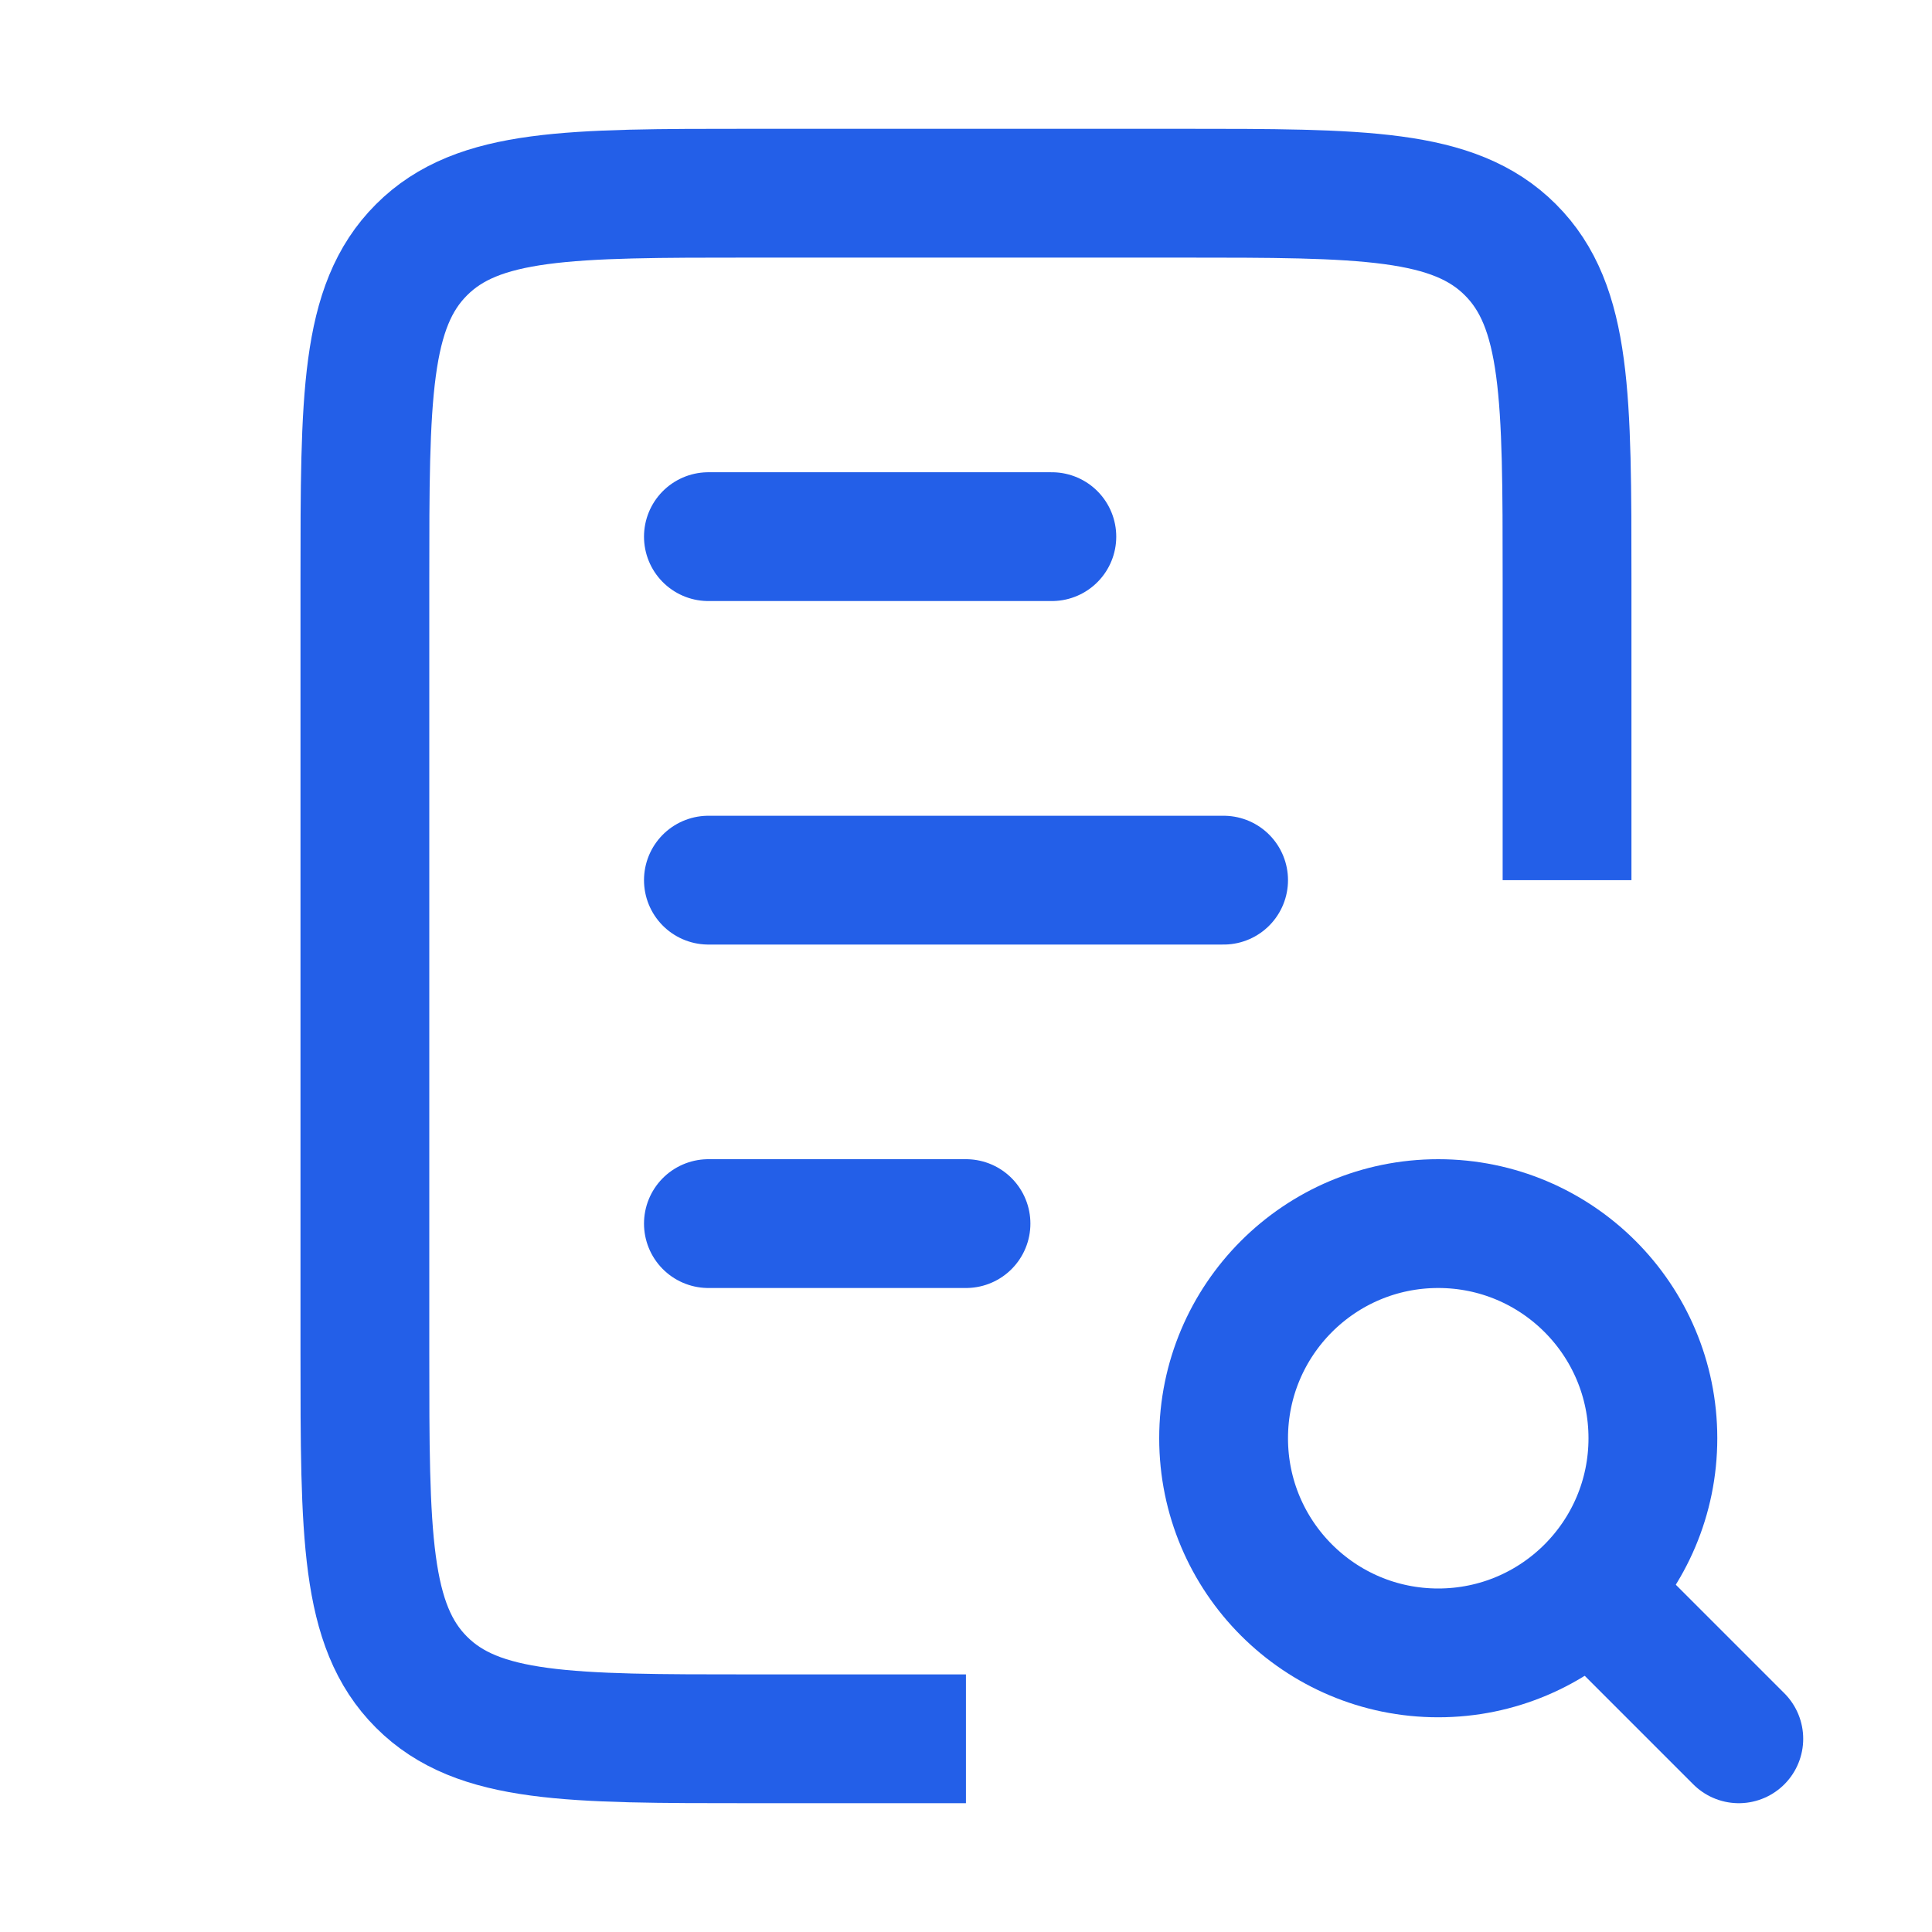
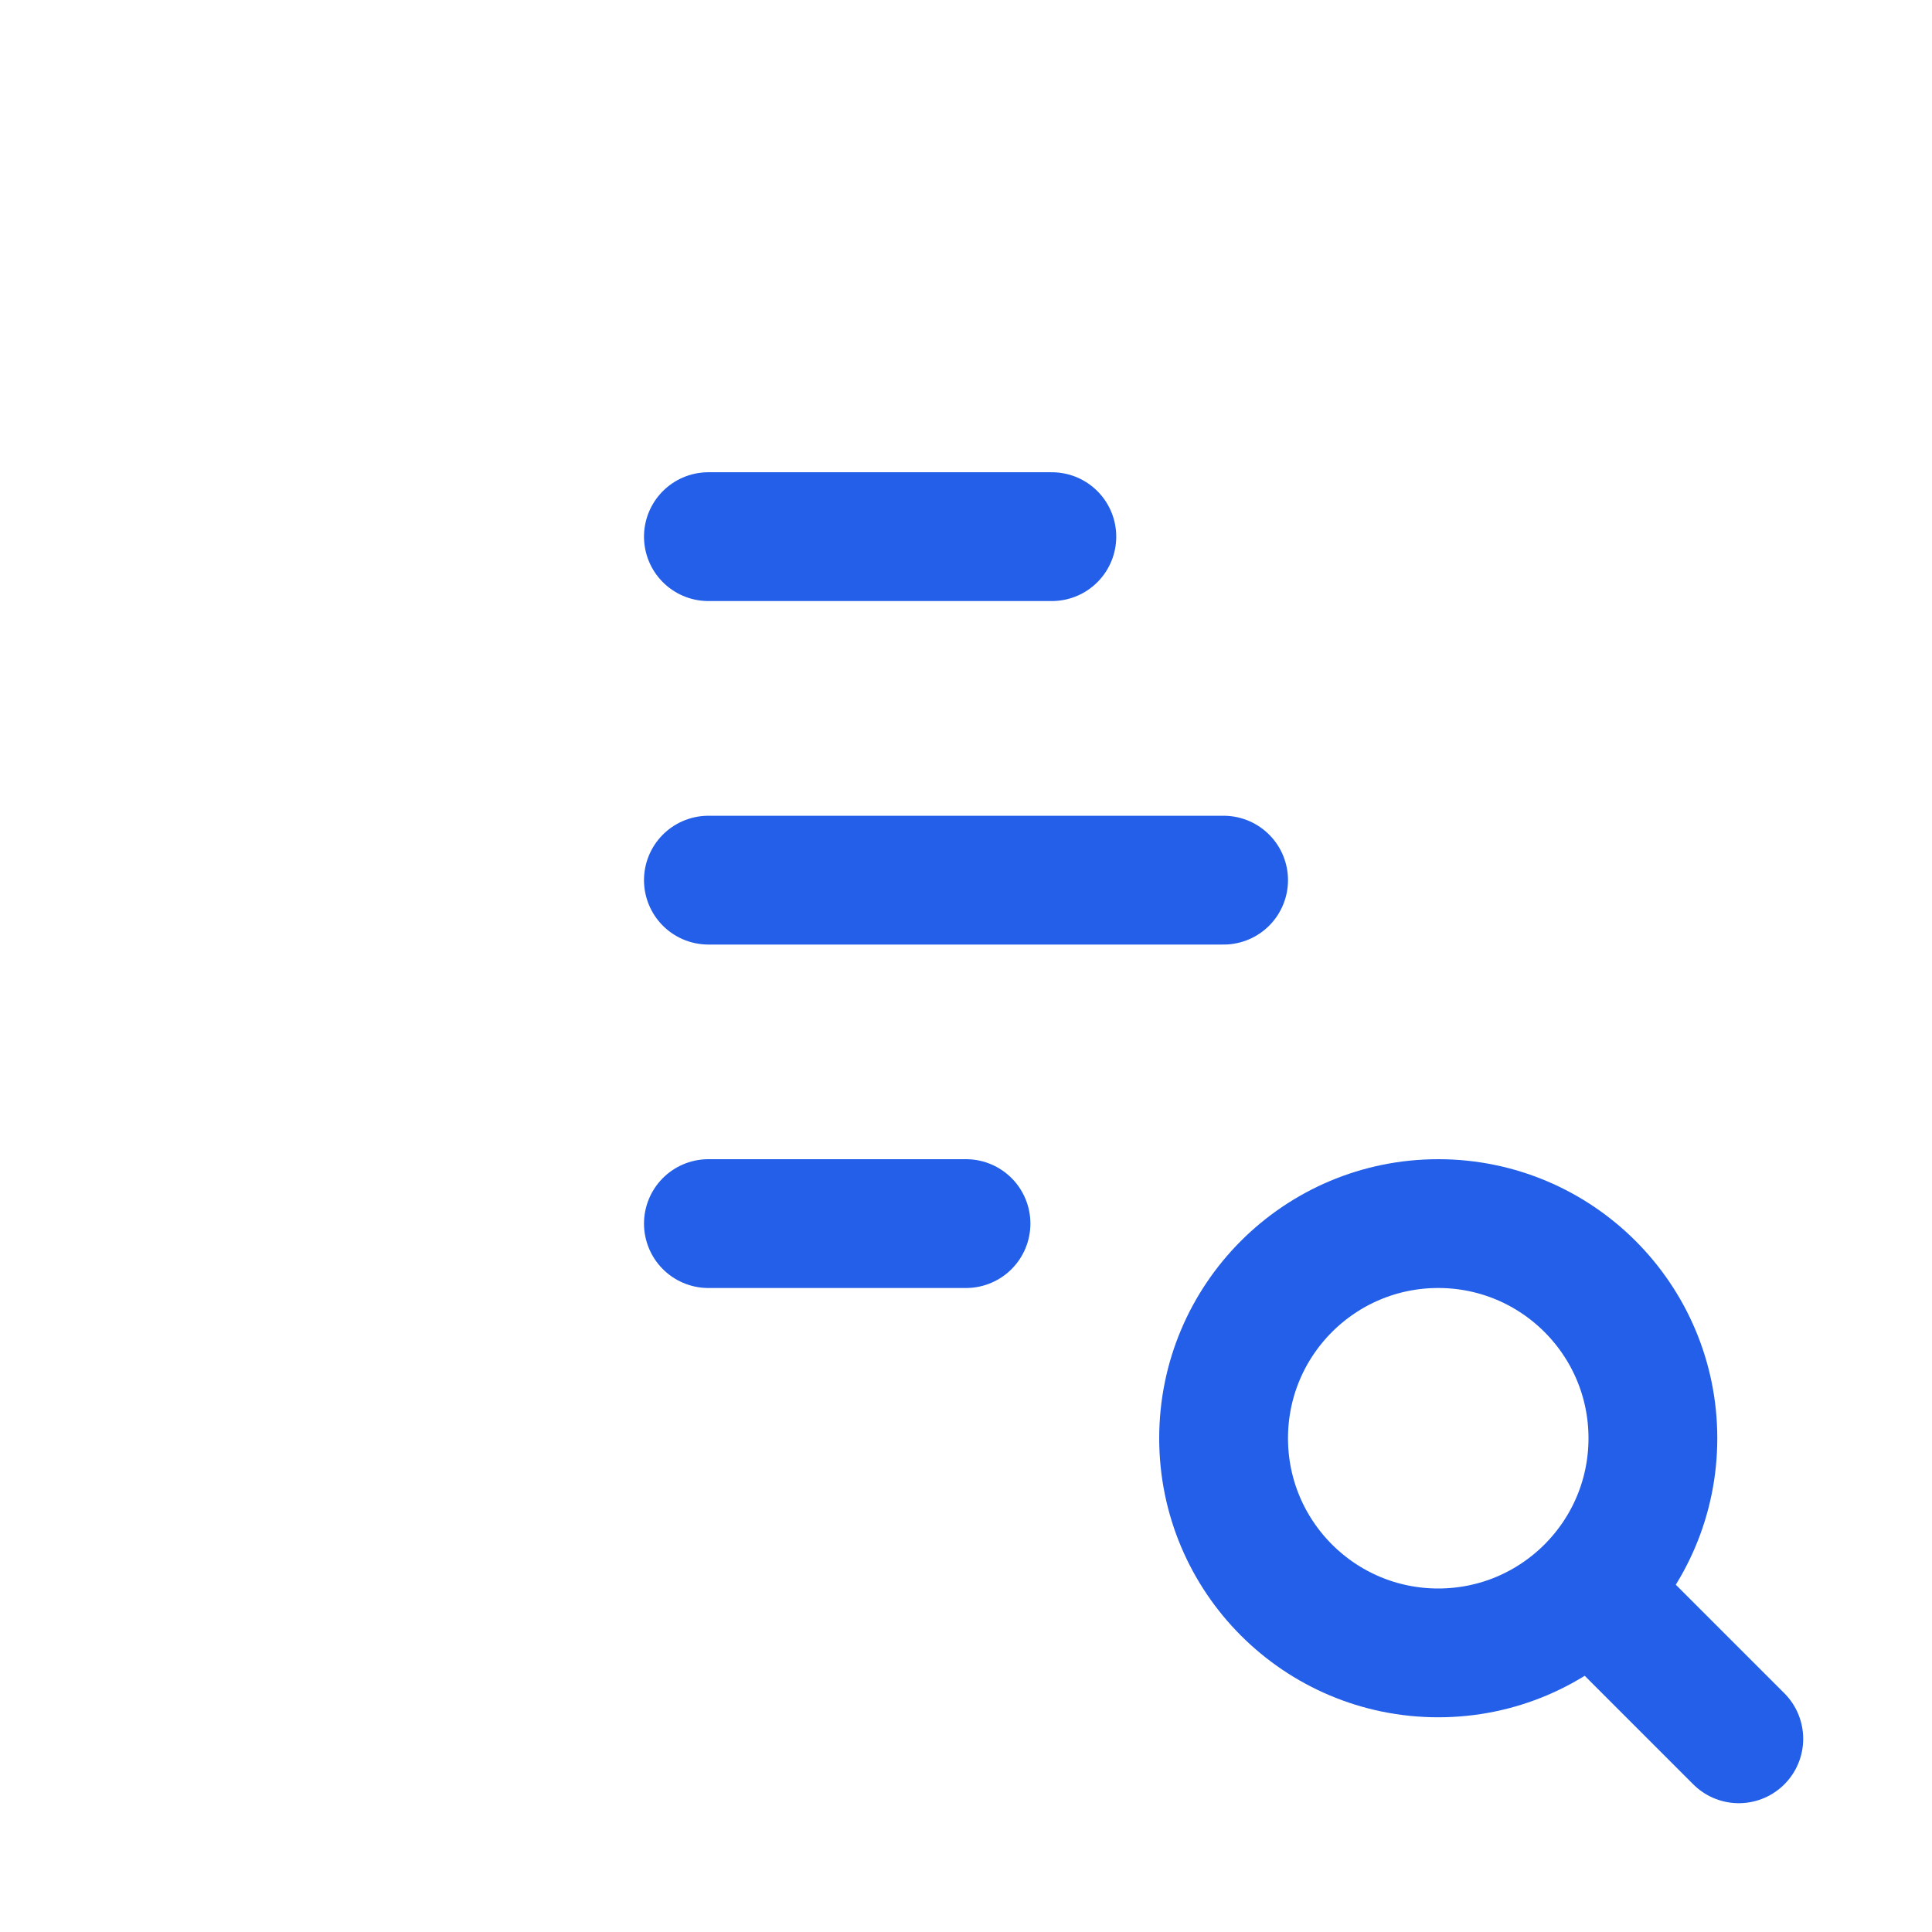
<svg xmlns="http://www.w3.org/2000/svg" width="30" height="30" viewBox="0 0 30 30" fill="none">
  <g clip-path="url(#clip0_838_2177)">
    <path d="M11 8.333L16.333 8.333" stroke="#235FE8" stroke-width="2" stroke-linecap="round" />
    <path d="M11 19L15 19" stroke="#235FE8" stroke-width="2" stroke-linecap="round" />
    <path d="M11 13.667L19 13.667" stroke="#235FE8" stroke-width="2" stroke-linecap="round" />
-     <path d="M24.333 13.667V9C24.333 6.172 24.333 4.757 23.454 3.879C22.575 3 21.161 3 18.333 3H11.666C8.838 3 7.423 3 6.545 3.879C5.666 4.757 5.666 6.172 5.666 9V21C5.666 23.828 5.666 25.243 6.545 26.121C7.423 27 8.838 27 11.666 27H14.999" stroke="#235FE8" stroke-width="2" />
    <circle cx="22.333" cy="22.333" r="3.333" stroke="#235FE8" stroke-width="2" />
    <path d="M27 27L25 25" stroke="#235FE8" stroke-width="2" stroke-linecap="round" />
  </g>
  <defs>
    <clipPath id="clip0_838_2177">
      <rect width="30" height="30" fill="white" />
    </clipPath>
  </defs>
</svg>